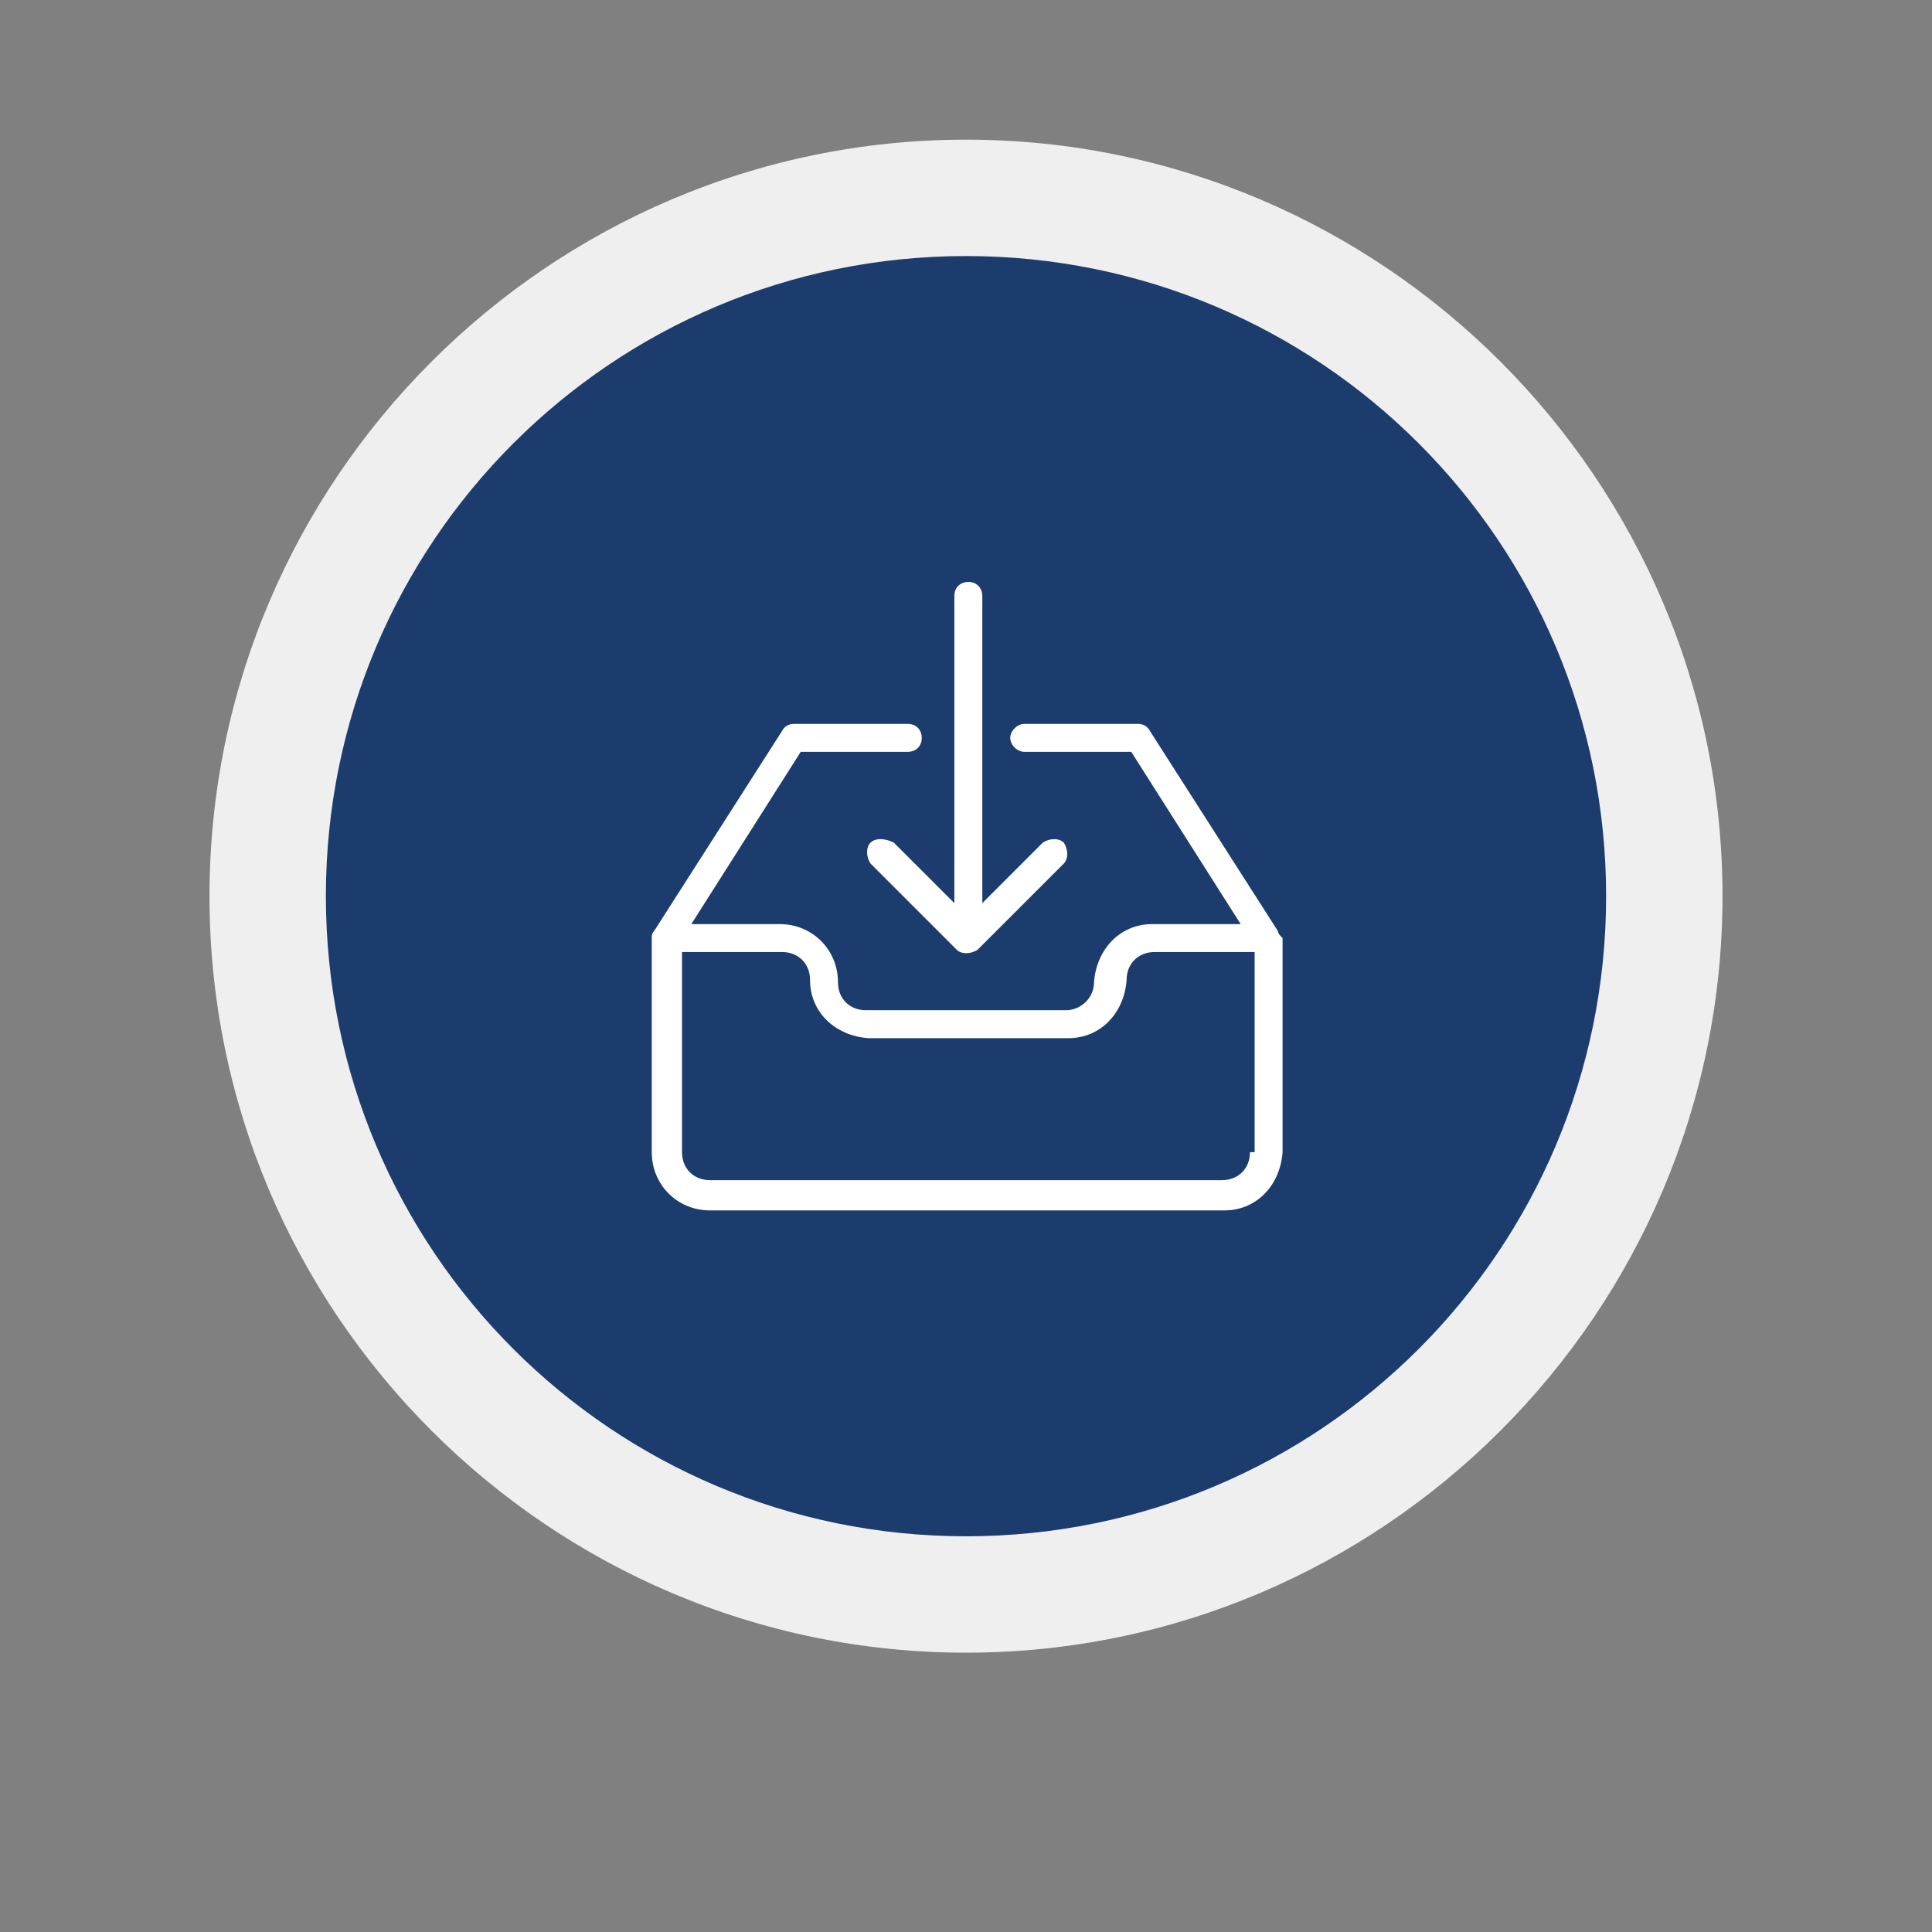
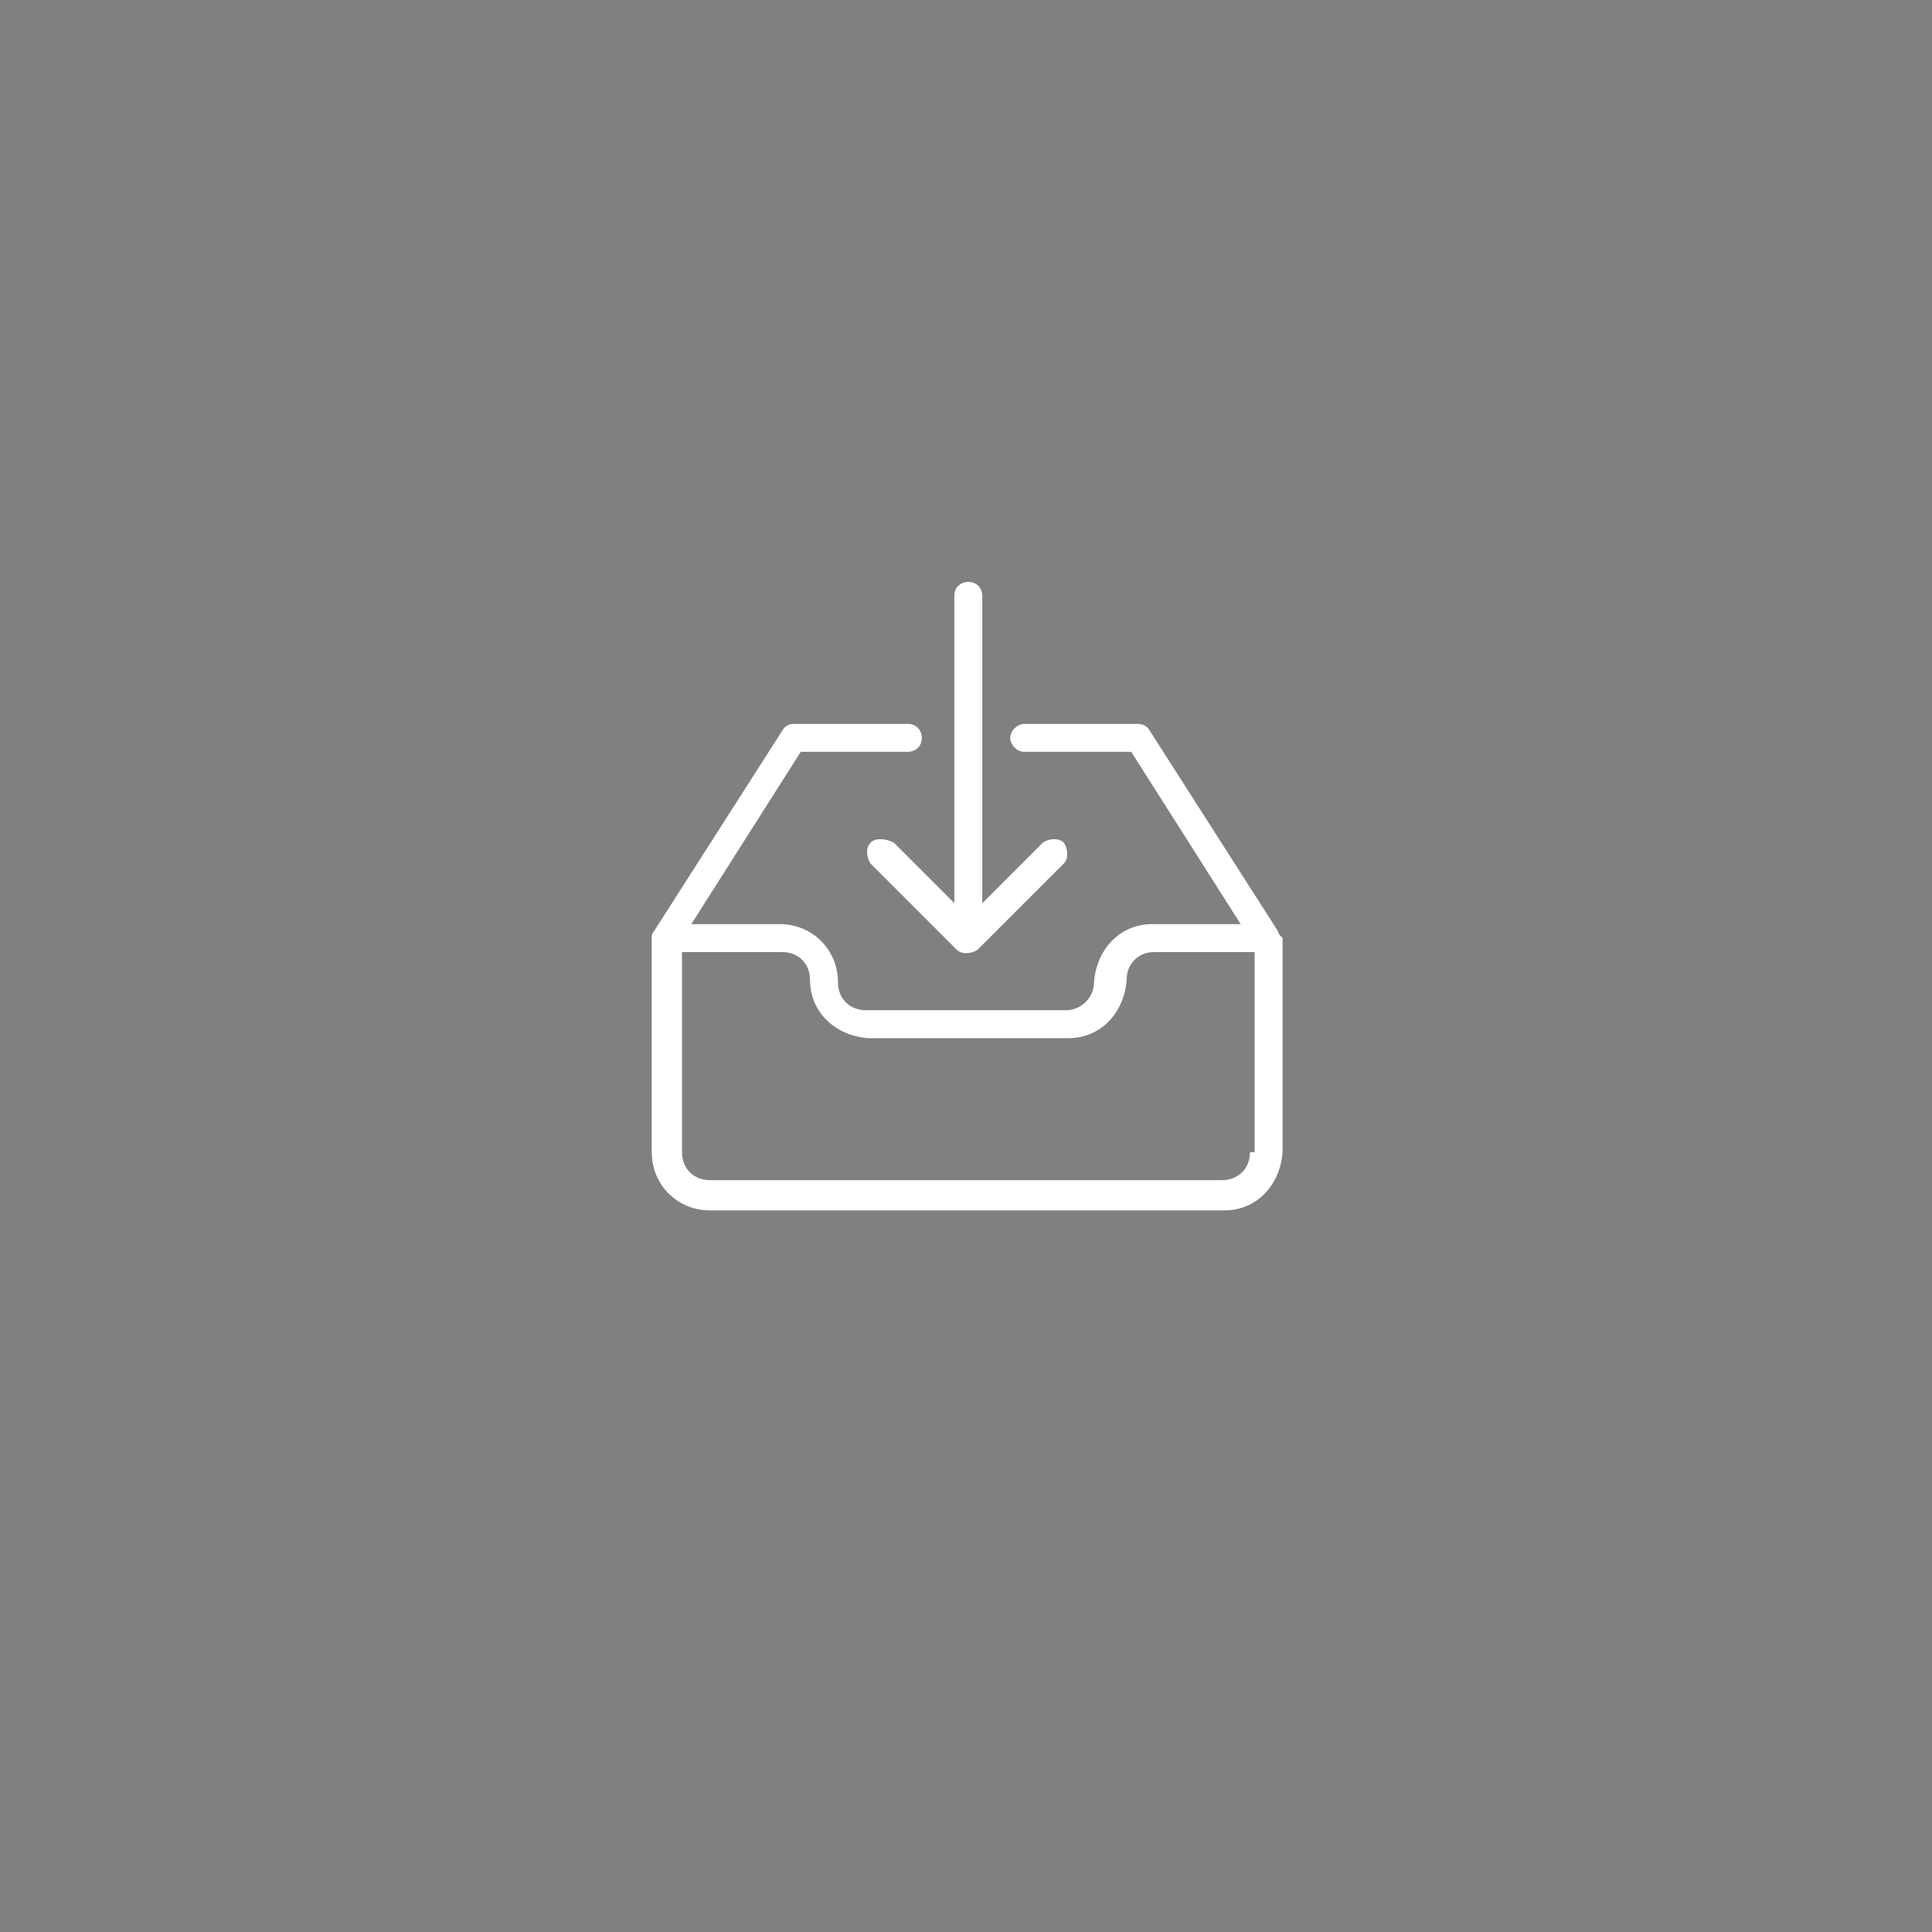
<svg xmlns="http://www.w3.org/2000/svg" version="1.1" id="Layer_1" x="0px" y="0px" width="83px" height="83px" viewBox="0 0 83 83" style="enable-background:new 0 0 83 83;" xml:space="preserve">
  <rect x="0" y="0" width="83" height="83" fill="#808080" stroke="none" />
  <style type="text/css">
	.st0{fill:#1C3C6D;}
	.st1{fill:#EFEFEF;}
	.st2{fill:#FFFFFF;}
</style>
  <g id="Group_274" transform="translate(-1481 -989)">
    <g transform="matrix(1, 0, 0, 1, 1481, 989)">
      <g id="Ellipse_5-2" transform="translate(9 6)">
-         <circle class="st0" cx="32.5" cy="32.5" r="30.8" />
-         <path class="st1" d="M32.5,65C14.6,65,0,50.4,0,32.5S14.6,0,32.5,0S65,14.6,65,32.5S50.4,65,32.5,65z M32.5,5     C17.3,5,5,17.3,5,32.5S17.3,60,32.5,60S60,47.7,60,32.5S47.7,5,32.5,5z" />
-       </g>
+         </g>
    </g>
    <g id="Group_200" transform="translate(1414.943 969.529)">
      <g id="Group_199" transform="translate(94.057 44.471)">
        <g id="Group_198">
          <path id="Path_153" class="st2" d="M26.9,15l-5.5-8.6c-0.1-0.2-0.3-0.3-0.5-0.3H16c-0.3,0-0.6,0.3-0.6,0.6      c0,0.3,0.3,0.6,0.6,0.6h4.6l4.7,7.4h-3.8c-1.4,0-2.4,1.1-2.5,2.5c0,0.7-0.6,1.2-1.2,1.2H9.2c-0.7,0-1.2-0.5-1.2-1.2      c0-1.4-1.1-2.5-2.5-2.5H1.7l4.7-7.4H11c0.3,0,0.6-0.2,0.6-0.6c0-0.3-0.2-0.6-0.6-0.6l0,0H6.1c-0.2,0-0.4,0.1-0.5,0.3L0.1,15      C0,15.1,0,15.2,0,15.3v9.2C0,25.9,1.1,27,2.5,27h22.1c1.4,0,2.4-1.1,2.5-2.5v-9.2C27,15.2,26.9,15.1,26.9,15z M25.7,24.5      c0,0.7-0.5,1.2-1.2,1.2h-22c-0.7,0-1.2-0.5-1.2-1.2v-8.6h4.3c0.7,0,1.2,0.5,1.2,1.2c0,1.4,1.1,2.4,2.5,2.5h8.6      c1.4,0,2.4-1.1,2.5-2.5c0-0.7,0.5-1.2,1.2-1.2h4.3v8.6H25.7z" />
          <path id="Path_154" class="st2" d="M9.4,11.2c-0.2,0.2-0.2,0.6,0,0.9l0,0l3.7,3.7c0.2,0.2,0.6,0.2,0.9,0l3.7-3.7      c0.2-0.2,0.2-0.6,0-0.9c-0.2-0.2-0.6-0.2-0.9,0l-2.6,2.6V0.6C14.2,0.3,14,0,13.6,0C13.3,0,13,0.2,13,0.6l0,0v13.2l-2.6-2.6      C10,11,9.6,11,9.4,11.2L9.4,11.2z" />
        </g>
      </g>
    </g>
  </g>
</svg>